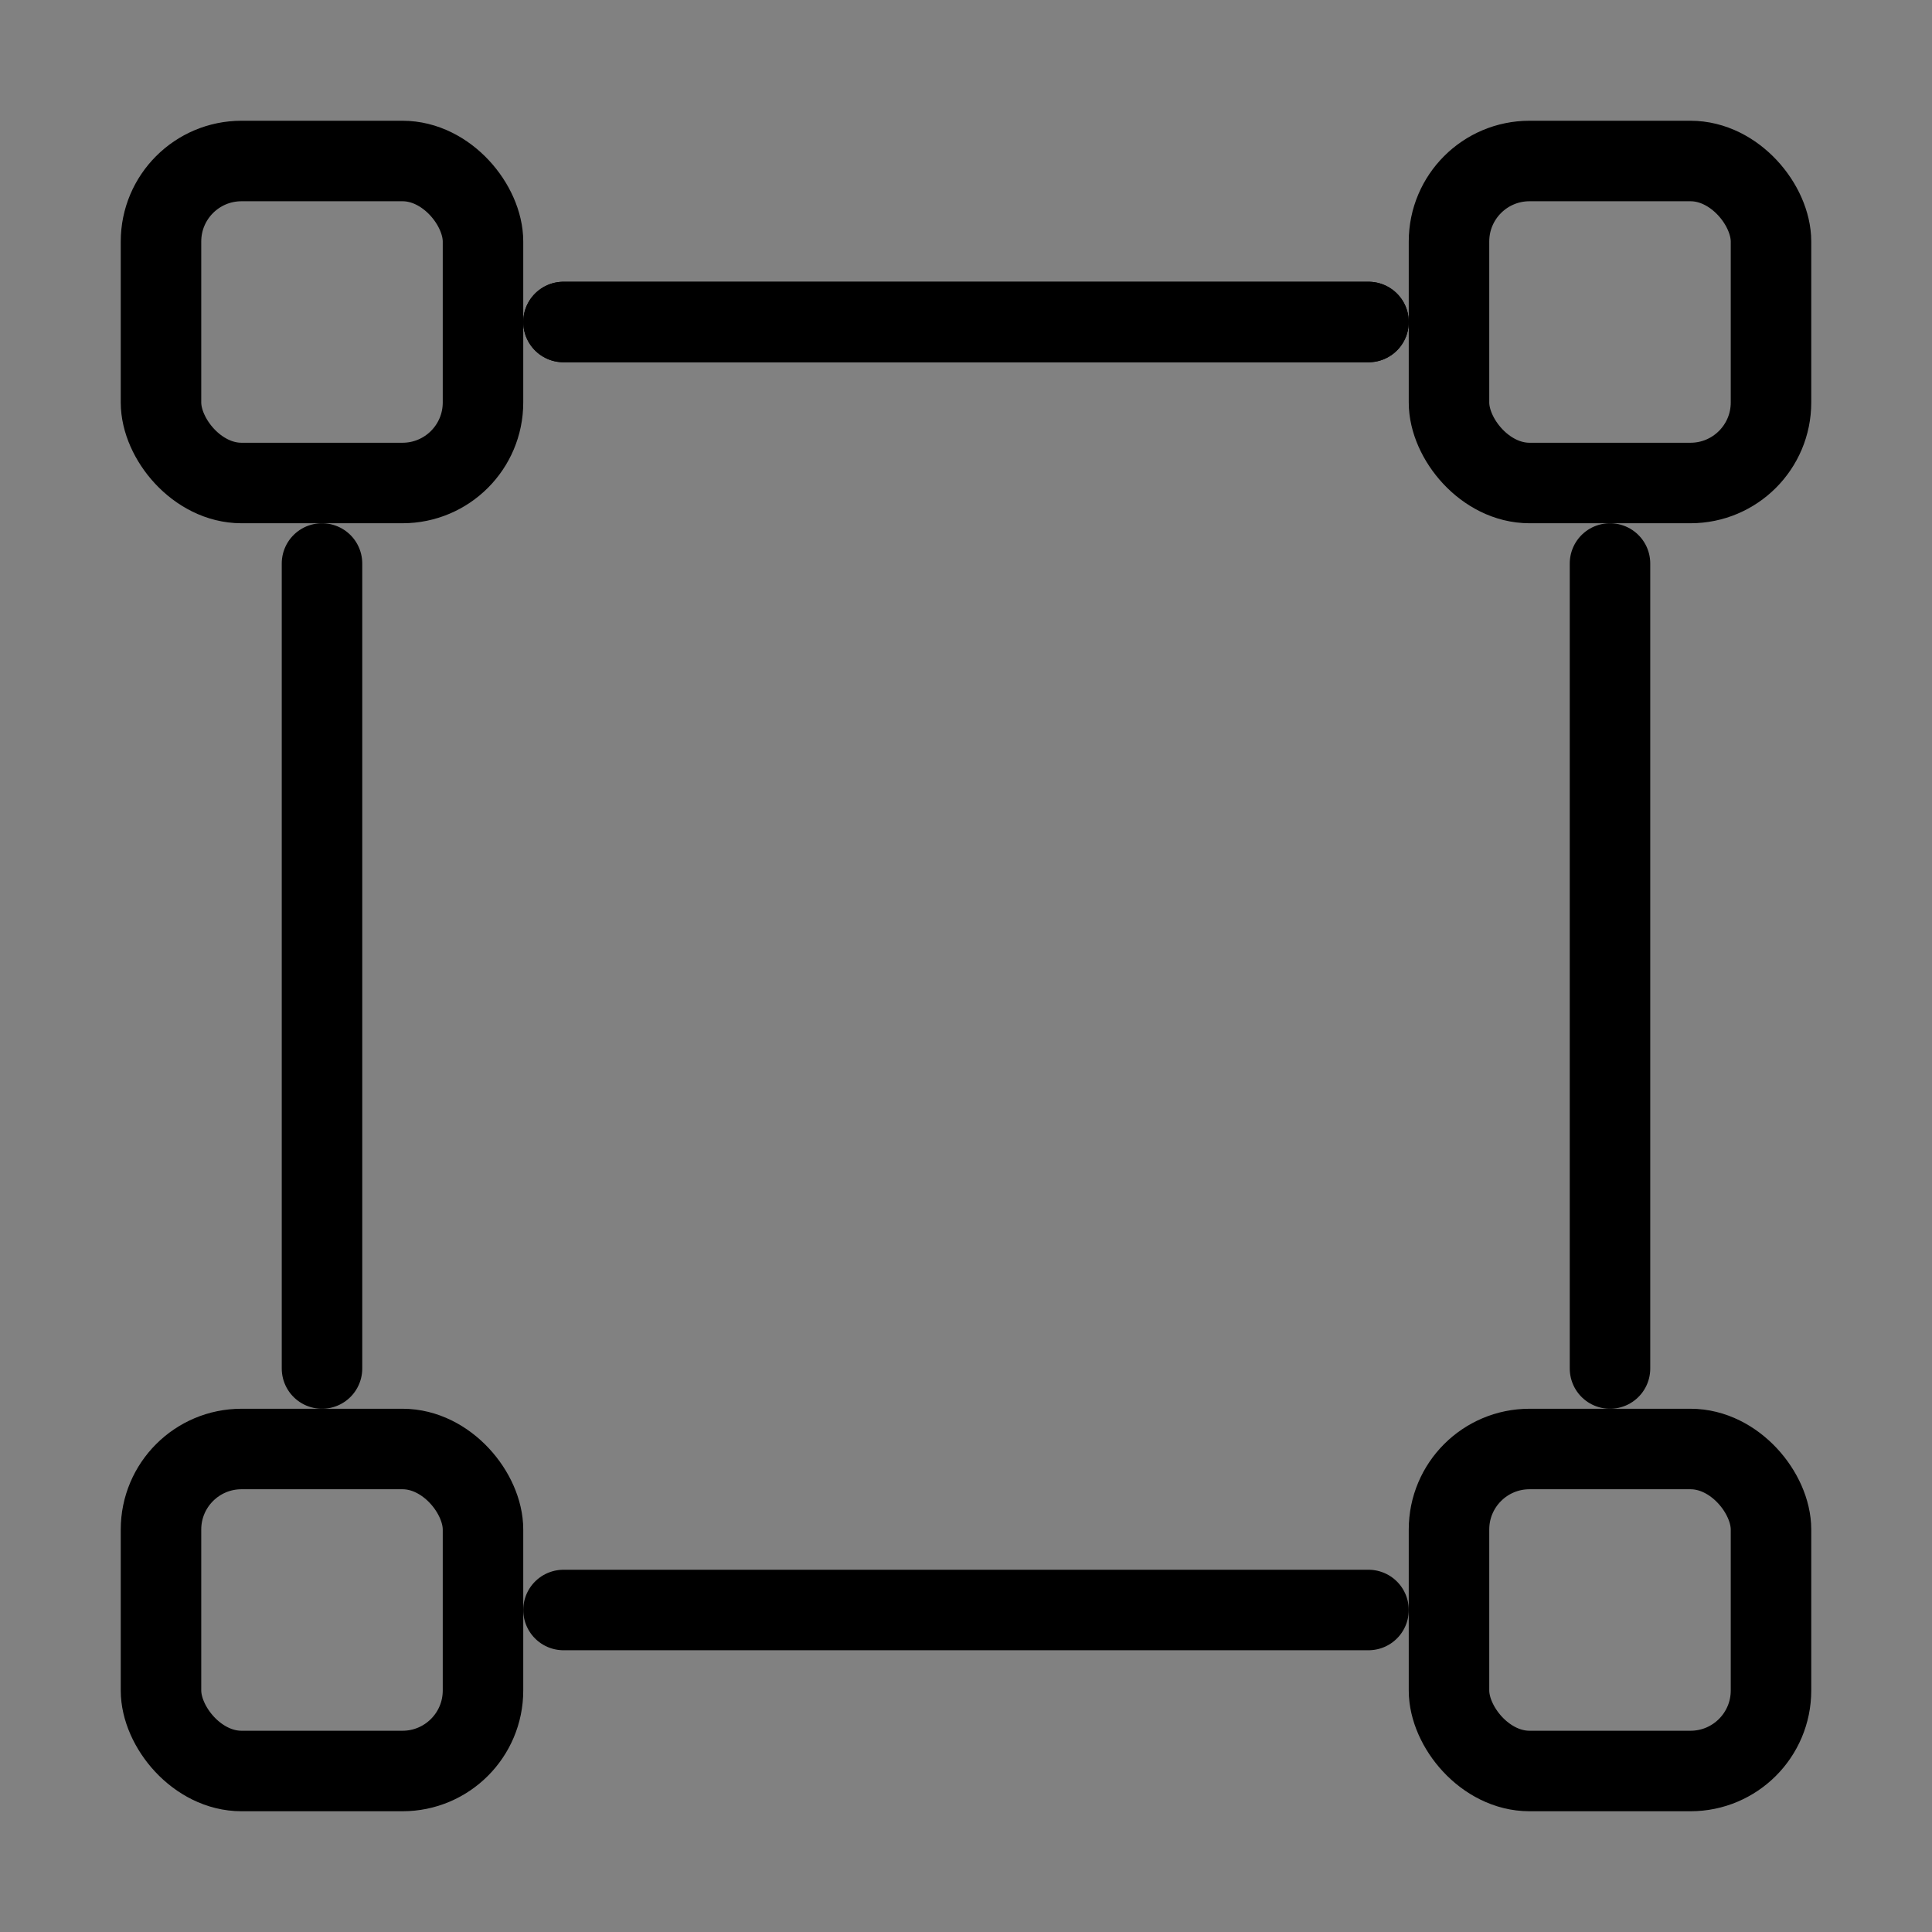
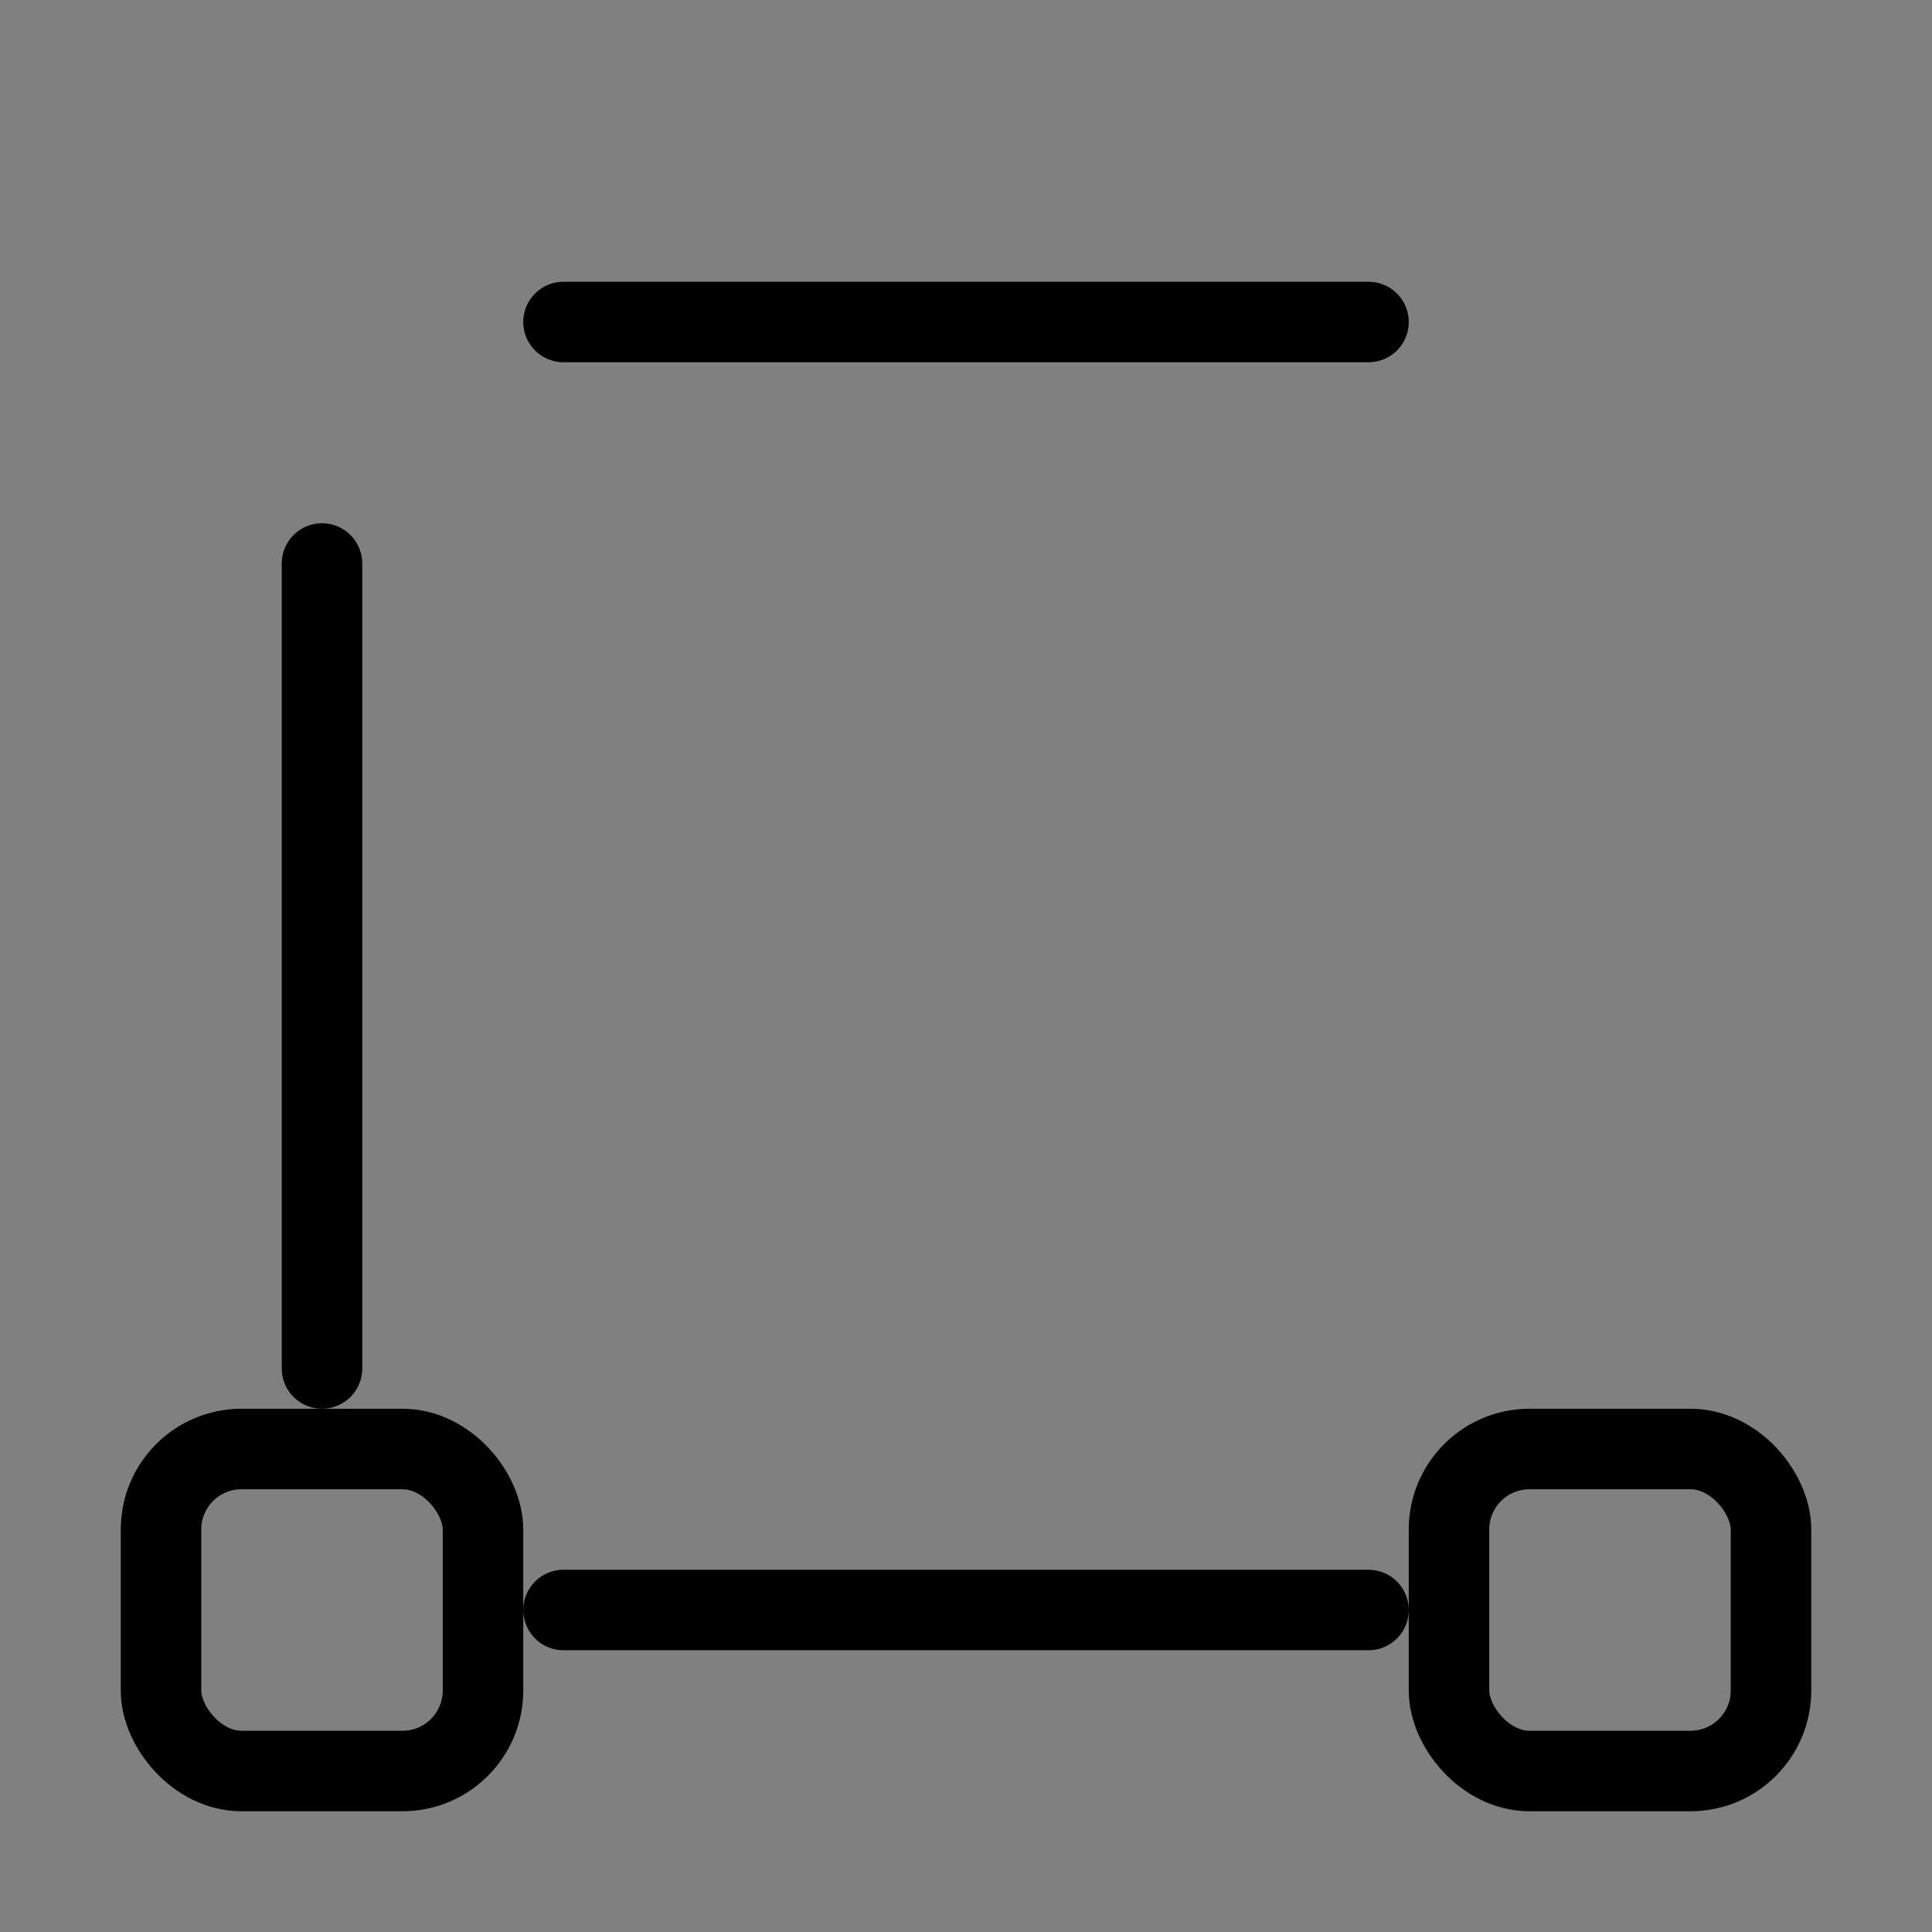
<svg xmlns="http://www.w3.org/2000/svg" viewBox="0 0 48 48" fill="none">
  <rect x="0" y="0" width="48" height="48" fill="#808080" stroke="none" />
-   <rect width="48" height="48" fill="white" fill-opacity="0.01" />
-   <line x1="14" y1="8" x2="34" y2="8" stroke="currentColor" stroke-width="2" stroke-linecap="round" />
  <line x1="14" y1="8" x2="34" y2="8" stroke="currentColor" stroke-width="2" stroke-linecap="round" />
  <line x1="14" y1="40" x2="34" y2="40" stroke="currentColor" stroke-width="2" stroke-linecap="round" />
-   <rect x="36" y="4" width="8" height="8" rx="2" fill="none" stroke="currentColor" stroke-width="2" stroke-linejoin="round" />
-   <rect x="4" y="4" width="8" height="8" rx="2" fill="none" stroke="currentColor" stroke-width="2" stroke-linejoin="round" />
  <rect x="36" y="36" width="8" height="8" rx="2" fill="none" stroke="currentColor" stroke-width="2" stroke-linejoin="round" />
  <rect x="4" y="36" width="8" height="8" rx="2" fill="none" stroke="currentColor" stroke-width="2" stroke-linejoin="round" />
-   <line x1="40" y1="14" x2="40" y2="34" stroke="currentColor" stroke-width="2" stroke-linecap="round" />
  <line x1="8" y1="14" x2="8" y2="34" stroke="currentColor" stroke-width="2" stroke-linecap="round" />
</svg>